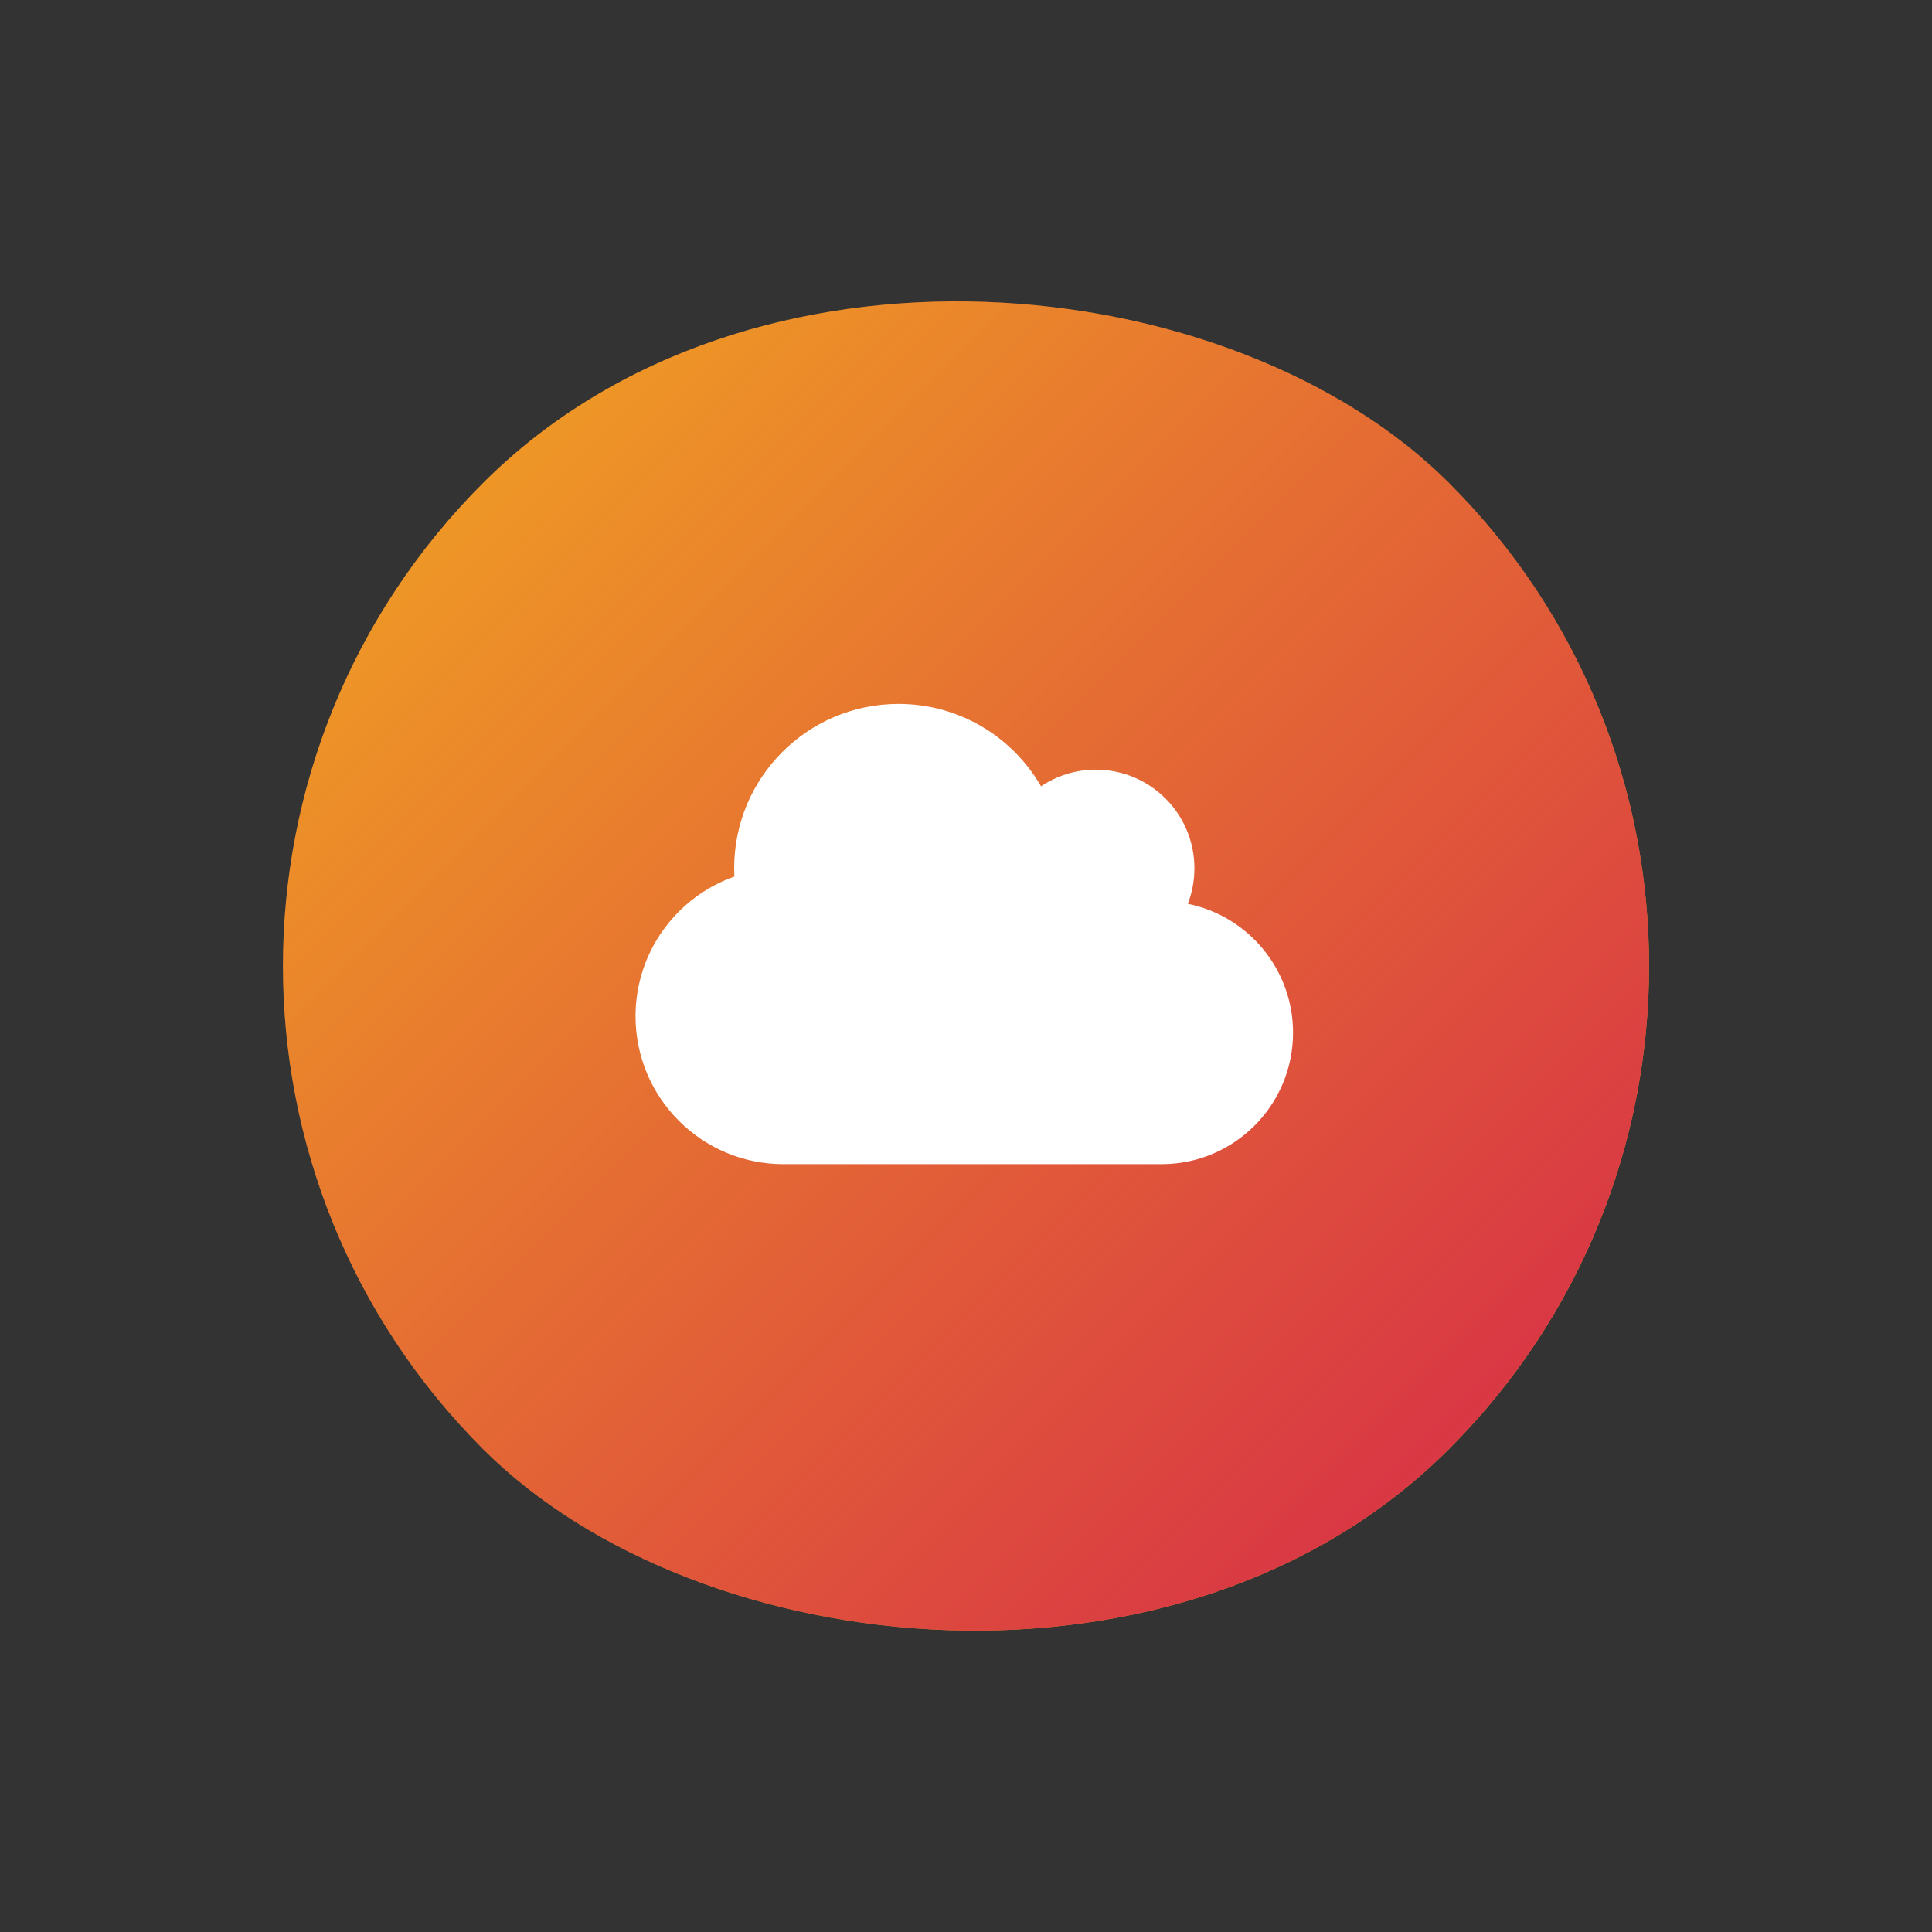
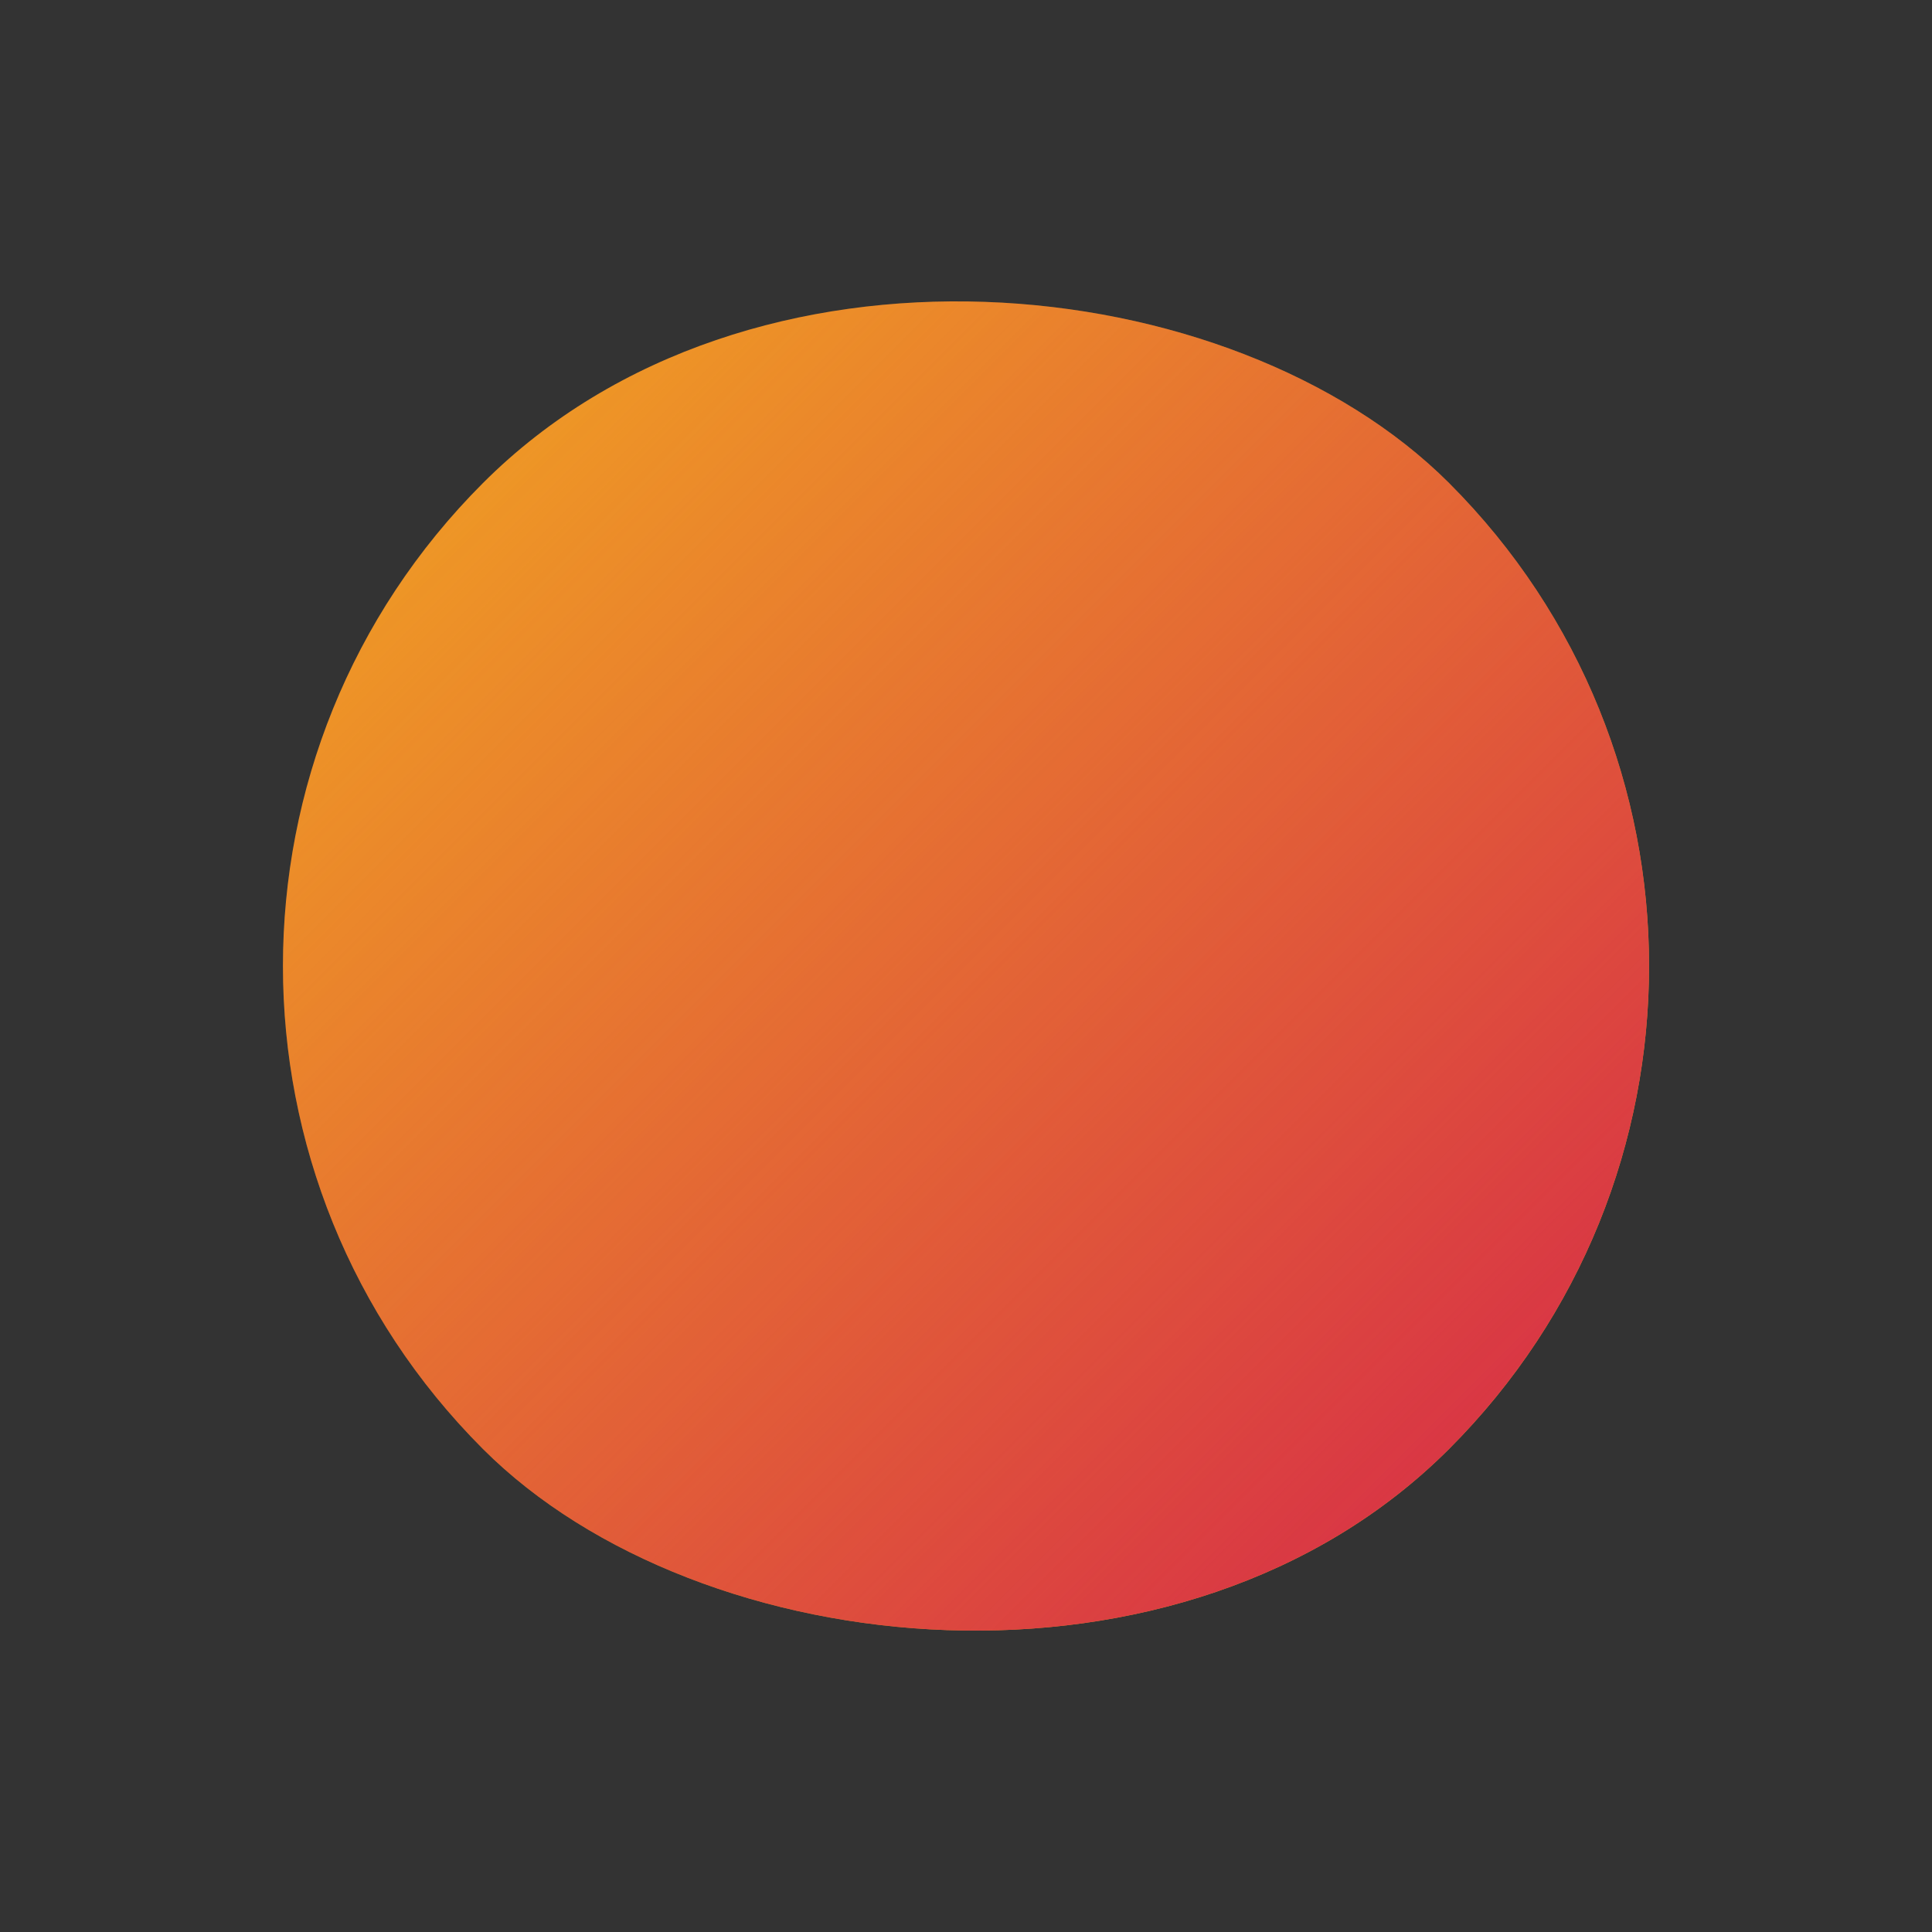
<svg xmlns="http://www.w3.org/2000/svg" width="330" height="330" viewBox="0 0 330 330" fill="none">
  <rect x="0" y="0" width="330" height="330" fill="#333333" stroke="none" />
  <rect x="330" y="165" width="233.345" height="233.345" rx="116.673" transform="rotate(135 330 165)" fill="#EE9626" />
  <rect x="330" y="165" width="233.345" height="233.345" rx="116.673" transform="rotate(135 330 165)" fill="url(#paint0_linear_1102_305)" />
-   <path d="M108.555 173.579C108.555 187.529 119.874 198.848 133.824 198.848H198.4C210.806 198.848 220.861 188.793 220.861 176.386C220.861 165.524 213.14 156.452 202.892 154.381C203.612 152.504 204.015 150.451 204.015 148.31C204.015 139.01 196.47 131.464 187.169 131.464C183.712 131.464 180.484 132.517 177.816 134.307C172.956 125.884 163.883 120.233 153.478 120.233C137.965 120.233 125.401 132.798 125.401 148.31C125.401 148.784 125.419 149.258 125.436 149.731C115.609 153.188 108.555 162.559 108.555 173.579Z" fill="white" />
  <defs>
    <linearGradient id="paint0_linear_1102_305" x1="446.673" y1="165" x2="446.673" y2="398.345" gradientUnits="userSpaceOnUse">
      <stop stop-color="#D93744" />
      <stop offset="1" stop-color="#D93744" stop-opacity="0" />
    </linearGradient>
  </defs>
</svg>